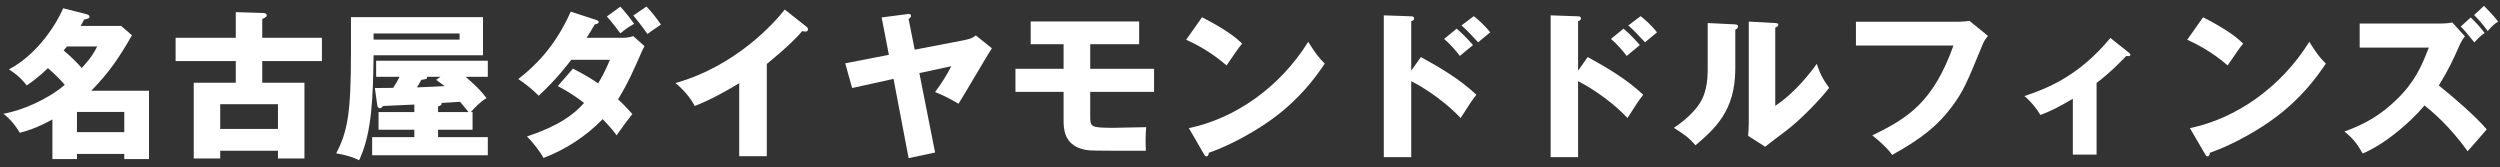
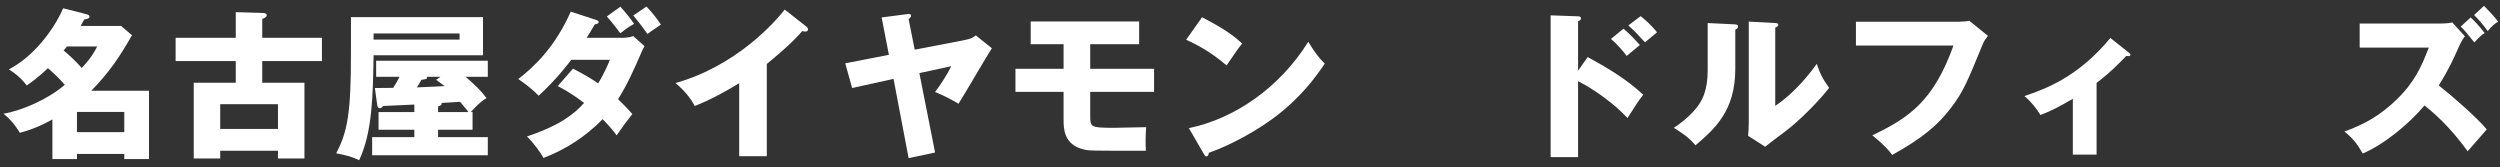
<svg xmlns="http://www.w3.org/2000/svg" width="374" height="25" viewBox="0 0 374 25" fill="none">
  <rect x="0" y="0" width="374" height="25" fill="#333333" stroke="none" />
  <path d="M363.352 7.12H353.008V3.52H365.248C365.656 3.52 366.472 3.472 366.856 3.352L368.752 5.44C368.488 5.776 368.224 6.136 367.888 6.904C366.976 8.968 366.304 10.432 364.84 12.784C367 14.488 370.552 17.584 372.016 19.36C371.248 20.272 369.952 21.712 369.16 22.624C366.424 18.832 363.928 16.744 362.704 15.784C360.376 18.544 356.632 21.64 353.464 22.96C352.576 21.448 352.072 20.776 350.728 19.672C353.848 18.568 356.224 17.152 358.552 14.872C361.288 12.232 362.272 9.88 363.352 7.12ZM370.12 2.248L371.608 0.88C373.096 2.392 373.456 2.896 373.72 3.232C373.168 3.568 372.808 3.88 372.16 4.648C371.344 3.496 370.696 2.824 370.12 2.248ZM368.128 3.976L369.616 2.608C370.288 3.256 370.888 3.88 371.704 4.936C371.176 5.296 370.816 5.608 370.168 6.352C368.944 4.816 368.632 4.48 368.128 3.976Z" fill="white" />
-   <path d="M327.208 5.944L329.584 2.584C333.616 4.648 334.864 5.848 335.584 6.52C335.008 7.216 334.84 7.48 333.256 9.784C330.688 7.576 328.408 6.496 327.208 5.944ZM329.872 23.056L327.616 19.168C334.456 17.752 341.2 13.12 345.472 6.256C346.504 7.888 346.912 8.488 347.944 9.52C346.552 11.584 344.344 14.608 340.48 17.512C338.296 19.168 334.456 21.496 330.592 22.864C330.592 23.128 330.472 23.392 330.256 23.392C330.112 23.392 330.016 23.32 329.872 23.056Z" fill="white" />
  <path d="M313.648 12.4V23.128H310.096V14.776C308.104 15.928 306.88 16.6 305.248 17.2C304.672 16.24 303.832 15.184 302.848 14.368C306.112 13.288 310.96 11.44 315.712 5.68L318.52 7.912C318.616 8.008 318.712 8.08 318.712 8.2C318.712 8.392 318.496 8.392 318.376 8.392C318.28 8.392 318.184 8.392 318.088 8.368C317.392 9.088 315.76 10.816 313.648 12.4Z" fill="white" />
  <path d="M277.648 3.256H292.96C293.152 3.256 294.208 3.208 294.616 3.112L297.4 5.368C297.112 5.728 296.848 6.04 296.608 6.64C294.208 12.496 293.704 13.672 291.952 16.024C289.912 18.736 287.536 20.704 283.072 23.176C282.664 22.624 282.088 21.856 280.096 20.248C285.544 17.632 289.24 15.184 292.24 6.808H277.648V3.256Z" fill="white" />
  <path d="M255.472 3.448L259.456 3.64C259.72 3.664 260.008 3.664 260.008 3.976C260.008 4.264 259.696 4.384 259.6 4.432V10.288C259.6 16.6 256.528 19.264 253.648 21.736C252.592 20.512 251.896 20.08 250.408 19.12C252.784 17.56 253.912 16.048 254.296 15.424C254.584 14.968 255.472 13.576 255.472 10.504V3.448ZM261.616 3.232L265.576 3.448C265.84 3.472 266.032 3.472 266.032 3.712C266.032 3.928 265.792 4.048 265.576 4.144V15.832C268.528 13.888 270.856 10.864 271.792 9.544C272.224 10.912 272.68 11.824 273.64 13.144C272.248 14.944 269.224 18.088 266.896 19.792C265.936 20.488 265 21.232 264.064 21.952L261.52 20.32C261.568 19.672 261.616 19.072 261.616 18.4V3.232Z" fill="white" />
  <path d="M236.08 10.576L237.52 8.536C240.472 10.144 243.376 11.872 245.824 14.176C245.056 15.184 244.888 15.424 243.472 17.656C240.472 14.488 236.968 12.592 236.08 12.136V23.512H231.976V2.296L236.08 2.44C236.2 2.44 236.512 2.464 236.512 2.752C236.512 3.04 236.248 3.112 236.08 3.16V10.576ZM243.592 3.808L245.44 2.416C245.896 2.776 247.072 3.76 247.888 4.84C247.576 5.08 246.328 6.136 246.088 6.328C244.84 4.96 244.336 4.456 243.592 3.808ZM241 5.824L242.872 4.288C243.76 5.032 244.552 5.872 245.32 6.736C244.768 7.192 243.88 7.912 243.352 8.368C242.92 7.744 241.768 6.448 241 5.824Z" fill="white" />
-   <path d="M211.12 10.576L212.56 8.536C215.512 10.144 218.416 11.872 220.864 14.176C220.096 15.184 219.928 15.424 218.512 17.656C215.512 14.488 212.008 12.592 211.12 12.136V23.512H207.016V2.296L211.12 2.44C211.24 2.44 211.552 2.464 211.552 2.752C211.552 3.04 211.288 3.112 211.12 3.16V10.576ZM218.632 3.808L220.48 2.416C220.936 2.776 222.112 3.76 222.928 4.84C222.616 5.08 221.368 6.136 221.128 6.328C219.88 4.96 219.376 4.456 218.632 3.808ZM216.04 5.824L217.912 4.288C218.8 5.032 219.592 5.872 220.36 6.736C219.808 7.192 218.92 7.912 218.392 8.368C217.96 7.744 216.808 6.448 216.04 5.824Z" fill="white" />
  <path d="M177.448 5.944L179.824 2.584C183.856 4.648 185.104 5.848 185.824 6.52C185.248 7.216 185.08 7.48 183.496 9.784C180.928 7.576 178.648 6.496 177.448 5.944ZM180.112 23.056L177.856 19.168C184.696 17.752 191.44 13.12 195.712 6.256C196.744 7.888 197.152 8.488 198.184 9.52C196.792 11.584 194.584 14.608 190.72 17.512C188.536 19.168 184.696 21.496 180.832 22.864C180.832 23.128 180.712 23.392 180.496 23.392C180.352 23.392 180.256 23.32 180.112 23.056Z" fill="white" />
  <path d="M163.096 6.616V10.288H172.648V13.744H163.096V17.272C163.096 19.024 163.096 19.12 166.72 19.12C167.008 19.12 170.92 19.048 171.472 19.024C171.376 19.84 171.352 21.592 171.424 22.552C163.072 22.552 163 22.552 162.136 22.36C159.112 21.664 159.112 19.144 159.112 17.944V13.744H151.912V10.288H159.112V6.616H154.192V3.208H170.416V6.616H163.096Z" fill="white" />
  <path d="M136.84 7.432L144.208 6.016C145.384 5.8 145.696 5.512 145.984 5.296L148.384 7.216C147.808 8.056 144.232 14.224 143.392 15.52C142.48 14.968 141.064 14.224 139.888 13.768C140.776 12.592 141.688 11.152 142.312 9.904L137.536 10.936L139.888 22.816L135.928 23.656L133.672 11.8L127.48 13.168L126.448 9.472L132.976 8.2L131.896 2.608L135.784 2.104C135.904 2.08 136.288 2.032 136.288 2.368C136.288 2.584 136.072 2.752 135.928 2.848L136.84 7.432Z" fill="white" />
  <path d="M114.712 9.568V23.368H110.584V12.448C108.448 13.744 106.264 14.944 103.936 15.856C103.24 14.536 102.16 13.336 101.056 12.424C110.2 9.832 115.936 3.304 117.4 1.432L120.592 3.952C120.736 4.048 120.88 4.192 120.88 4.408C120.88 4.624 120.688 4.72 120.496 4.72C120.376 4.72 120.28 4.72 120.016 4.648C118.312 6.688 114.856 9.448 114.712 9.568Z" fill="white" />
  <path d="M83.44 12.88L85.72 10.264C87.712 11.296 88.672 11.92 89.488 12.472C90.352 11.056 90.952 9.664 91.24 8.944H85.456C85 9.544 83.32 11.8 80.584 14.32C79.72 13.408 78.472 12.448 77.536 11.824C79.912 9.976 82.984 7.12 85.384 1.744L89.152 2.968C89.512 3.088 89.56 3.16 89.56 3.28C89.56 3.52 89.32 3.592 88.984 3.64C88.432 4.6 88.12 5.08 87.76 5.656H93.088C93.304 5.656 94.096 5.656 94.72 5.392L96.424 6.904C96.232 7.24 96.184 7.336 96.04 7.648C94.792 10.504 93.976 12.376 92.464 14.848C93.64 15.976 94.096 16.504 94.6 17.056C93.496 18.472 93.424 18.568 92.248 20.248C91.864 19.72 91.48 19.192 90.16 17.824C87.664 20.392 84.64 22.36 81.304 23.632C80.872 22.792 79.768 21.328 78.832 20.416C83.536 18.856 85.84 17.152 87.376 15.4C85.408 13.888 84.16 13.264 83.44 12.88ZM90.784 2.464L92.8 1C93.52 1.768 94.24 2.68 94.864 3.568C93.832 4.12 93.04 4.792 92.8 4.984C91.576 3.328 91.12 2.848 90.784 2.464ZM94.744 2.32L96.712 0.976C97.552 1.864 98.152 2.632 98.872 3.664C98.704 3.808 98.632 3.856 97.912 4.336C97.696 4.48 97.408 4.672 96.856 5.08C95.872 3.688 95.344 3.04 94.744 2.32Z" fill="white" />
  <path d="M65.536 19.408V20.512H72.976V23.224H55.672V20.512H61.984V19.408H56.632V16.768H61.984V15.64C61.24 15.688 57.976 15.832 57.304 15.856C57.208 16 57.04 16.192 56.824 16.192C56.608 16.192 56.464 15.976 56.44 15.76L56.08 13.168C56.512 13.168 58.432 13.144 58.816 13.144C59.32 12.352 59.392 12.256 59.776 11.488H56.272V9.088H72.976V11.488H69.664C71.152 12.808 71.824 13.408 72.784 14.68C71.872 15.184 70.936 16.192 70.432 16.768H70.696V19.408H65.536ZM65.536 15.928V16.768H70.096C69.448 15.976 68.968 15.376 68.824 15.232C68.224 15.256 66.64 15.376 66.064 15.4C66.112 15.712 65.872 15.808 65.536 15.928ZM65.248 11.944L65.896 11.488H63.856C63.952 11.8 63.856 11.824 63.04 11.944C62.824 12.328 62.632 12.664 62.368 13.072C63.832 13.024 65.704 12.928 66.52 12.88C66.376 12.784 65.392 12.04 65.248 11.944ZM52.504 2.56H72.256V8.272H55.888C55.792 14.344 55.696 19.792 53.728 23.968C52.744 23.488 51.88 23.224 50.296 22.936C52.024 19.648 52.504 16.792 52.504 7.912V2.56ZM68.752 5.008H55.888V5.92H68.752V5.008Z" fill="white" />
  <path d="M39.232 5.656H48.16V9.136H39.232V12.376H45.544V23.704H41.584V22.552H32.944V23.704H28.984V12.376H35.272V9.136H26.272V5.656H35.272V1.816L39.232 1.936C39.52 1.936 39.904 1.984 39.904 2.296C39.904 2.512 39.688 2.632 39.232 2.848V5.656ZM32.944 15.592V19.288H41.584V15.592H32.944Z" fill="white" />
  <path d="M7.84 23.8V17.872C5.392 19.216 3.808 19.648 2.968 19.864C2.392 18.904 1.696 17.968 0.52 17.008C3.208 16.576 7.24 14.824 9.688 12.688C9.16 12.064 8.512 11.368 7.168 10.192C6.856 10.48 5.824 11.536 4 12.784C3.52 12.16 2.824 11.32 1.336 10.384C5.824 8.008 8.656 3.184 9.448 1.24L12.784 2.08C13.12 2.176 13.384 2.248 13.384 2.488C13.384 2.752 13.12 2.824 12.592 2.92C12.376 3.304 12.304 3.448 12.064 3.88H18.112L19.744 5.272C17.992 8.344 16.36 10.84 13.648 13.576H22.288V23.8H18.592V23.032H11.512V23.8H7.84ZM14.536 6.952H10.024C9.688 7.36 9.64 7.408 9.52 7.552C10.36 8.224 11.488 9.328 12.232 10.168C13.696 8.584 14.152 7.72 14.536 6.952ZM11.512 19.768H18.592V16.744H11.512V19.768Z" fill="white" />
</svg>